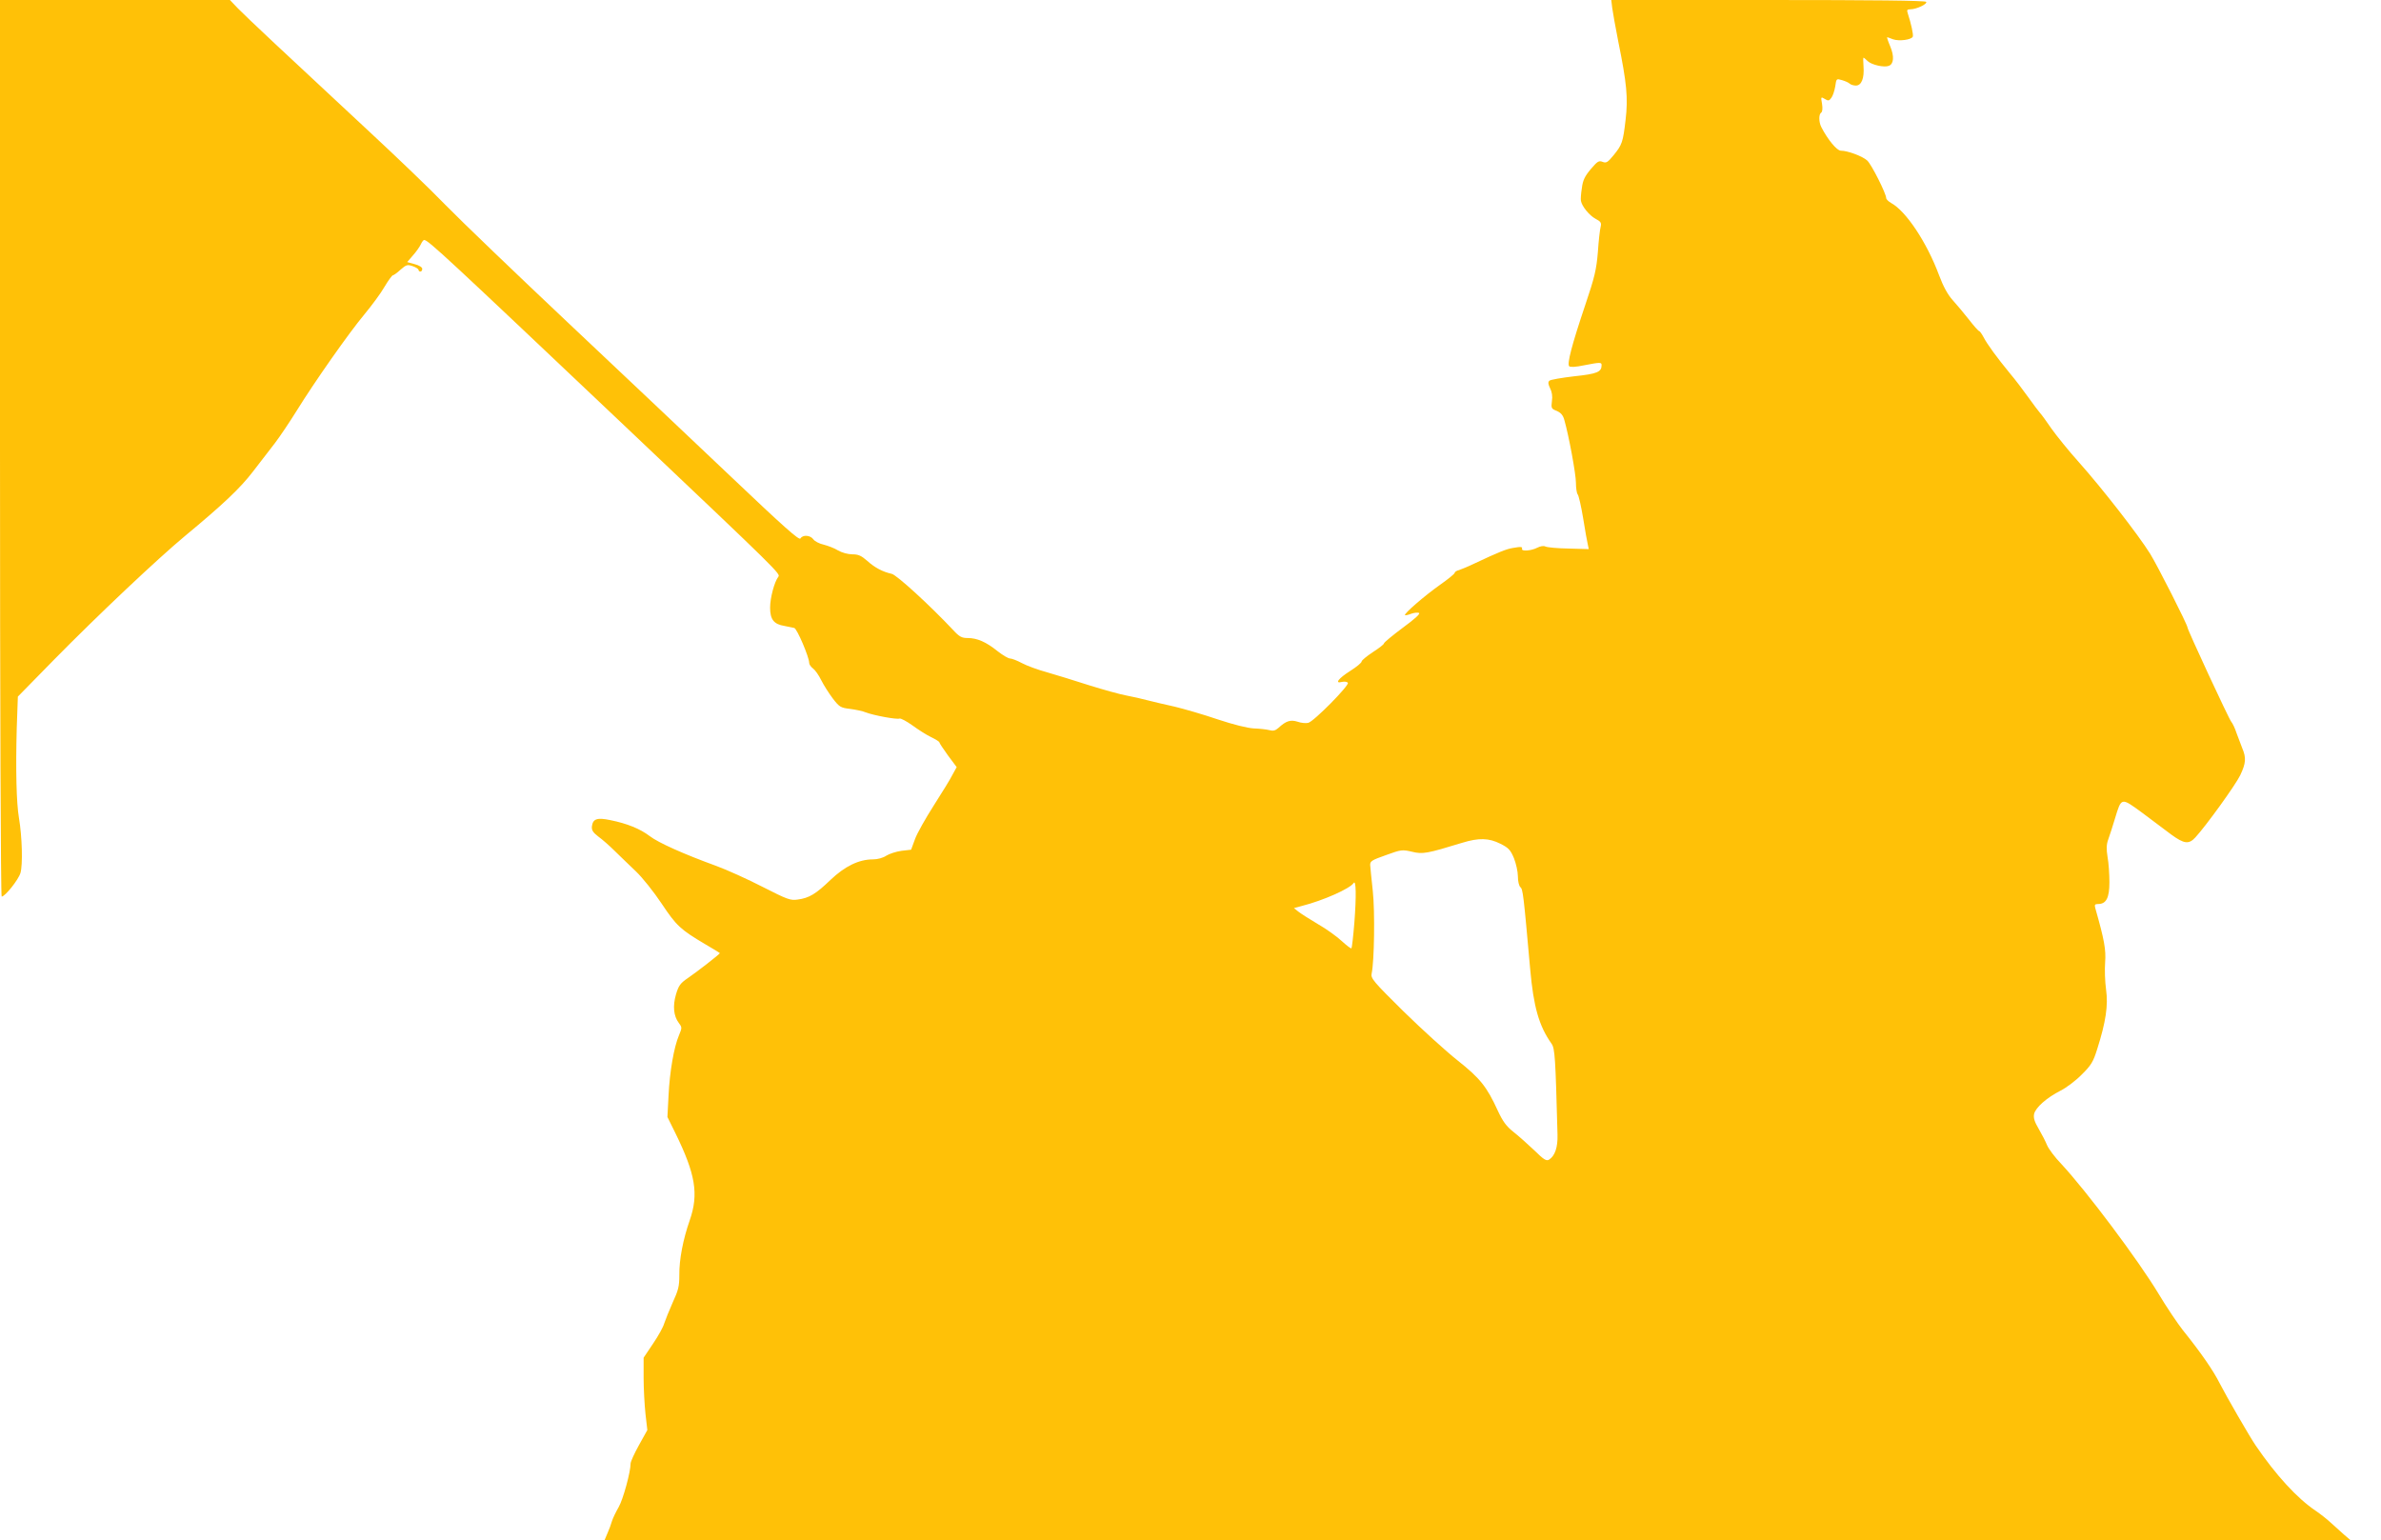
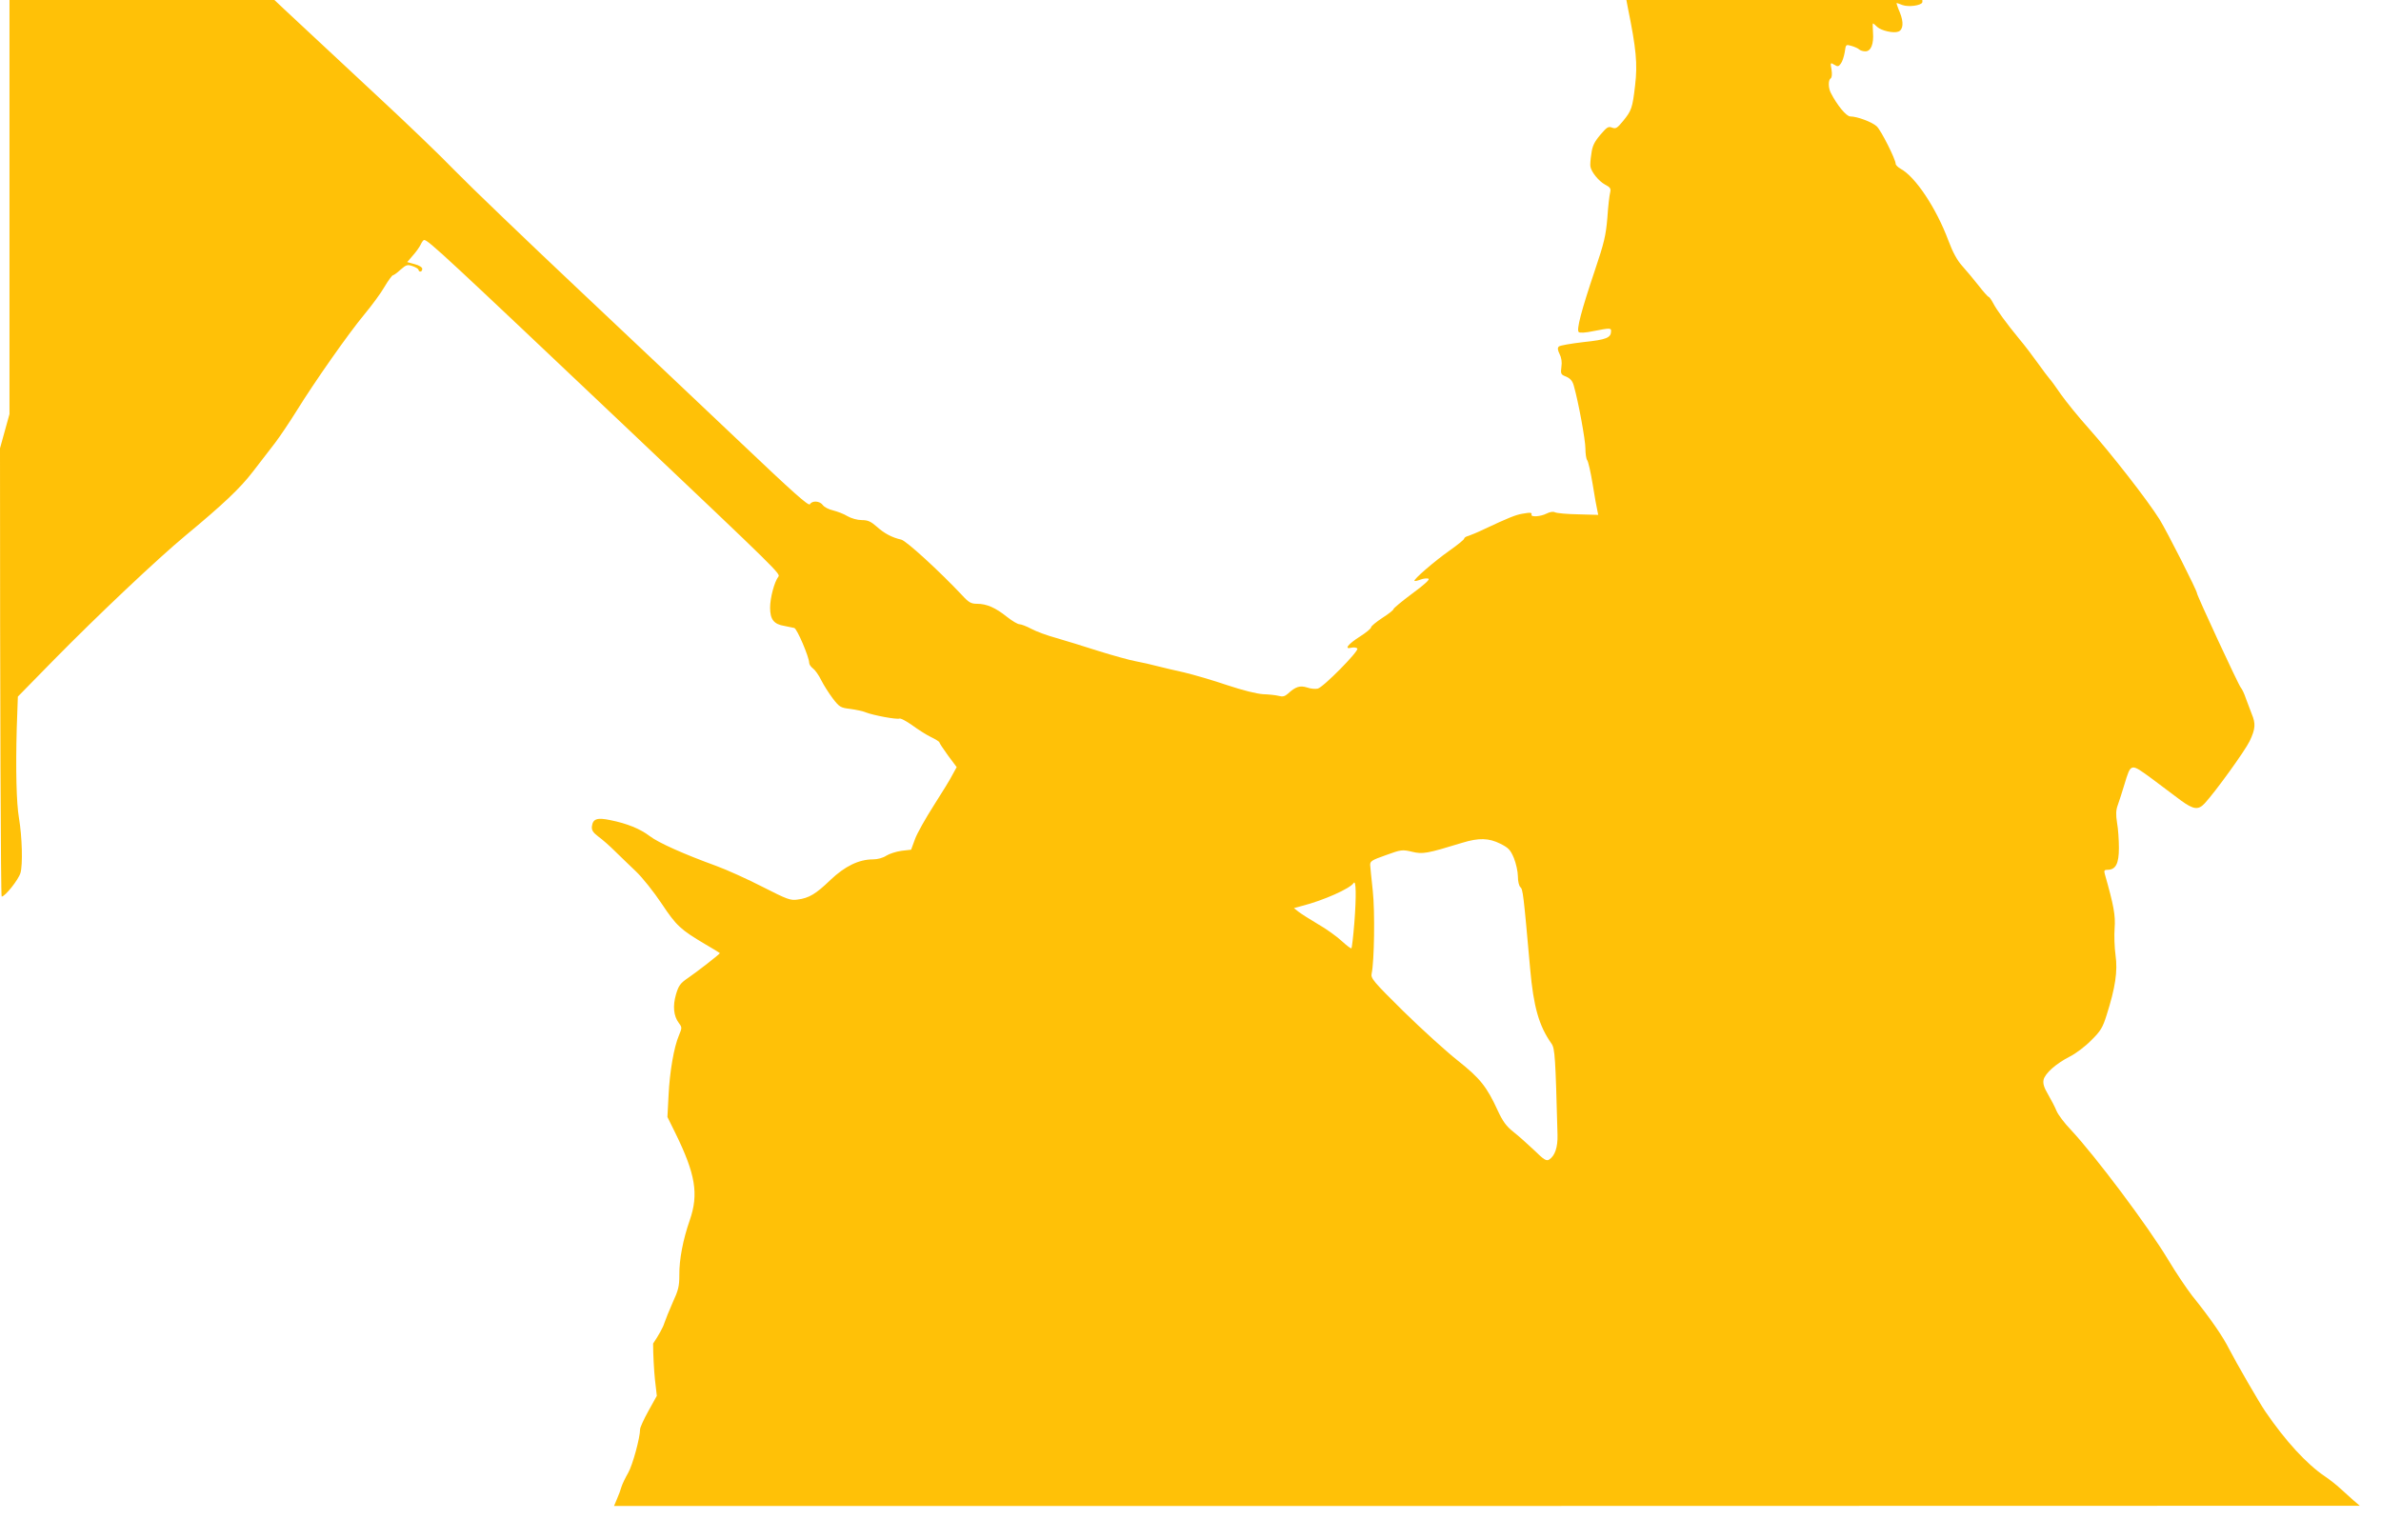
<svg xmlns="http://www.w3.org/2000/svg" version="1.0" width="1280pt" height="828pt" viewBox="0 0 1280 828" preserveAspectRatio="xMidYMid meet">
  <g transform="translate(0,828) scale(0.1,-0.1)" fill="#ffc107" stroke="none">
-     <path d="M0 5870 c0 -1366 4 -2410 9 -2410 18 0 90 90 101 127 13 44 9 194 -8 295 -14 82 -18 259 -12 483 l6 170 194 198 c238 242 557 543 705 666 205 170 296 256 365 346 39 50 91 118 118 153 26 34 79 113 117 174 96 155 279 416 364 518 39 47 88 113 108 148 20 34 41 62 45 62 4 0 23 13 41 30 31 27 37 29 66 19 17 -6 31 -15 31 -20 0 -5 5 -9 10 -9 6 0 10 7 10 15 0 8 -17 19 -41 25 l-40 11 31 36 c17 19 36 46 42 59 6 13 14 24 18 24 22 0 121 -93 1105 -1025 805 -763 812 -770 799 -786 -21 -27 -44 -113 -44 -166 0 -63 20 -89 77 -98 21 -4 45 -9 53 -11 15 -4 80 -157 80 -187 0 -9 9 -22 21 -31 11 -8 31 -36 44 -63 13 -26 41 -70 62 -98 36 -47 43 -50 93 -56 30 -4 69 -12 85 -19 42 -16 165 -39 181 -33 7 2 37 -14 68 -36 30 -22 75 -51 100 -63 25 -12 46 -25 46 -29 0 -4 21 -35 46 -70 l47 -63 -22 -40 c-11 -23 -57 -97 -101 -166 -44 -69 -90 -150 -101 -181 l-21 -57 -52 -6 c-29 -4 -65 -16 -81 -26 -18 -12 -47 -20 -72 -20 -76 0 -151 -37 -228 -110 -79 -76 -115 -98 -177 -106 -39 -6 -56 1 -188 68 -80 41 -192 92 -250 113 -173 63 -310 124 -357 160 -51 39 -122 68 -212 86 -71 15 -94 7 -99 -34 -2 -19 5 -32 34 -54 21 -15 61 -50 89 -78 28 -27 79 -77 113 -109 35 -33 97 -111 139 -174 80 -120 101 -139 234 -218 43 -25 79 -47 79 -48 0 -5 -126 -103 -172 -134 -41 -28 -50 -41 -64 -88 -18 -62 -13 -116 15 -153 18 -24 18 -26 1 -67 -27 -63 -50 -196 -56 -324 l-6 -115 42 -85 c109 -222 127 -329 78 -470 -36 -103 -57 -211 -56 -295 0 -60 -5 -81 -36 -148 -19 -43 -39 -93 -45 -111 -5 -19 -32 -68 -60 -109 l-51 -76 0 -108 c0 -59 5 -147 10 -194 l10 -87 -45 -81 c-25 -45 -45 -89 -45 -99 0 -45 -40 -192 -64 -234 -15 -26 -31 -59 -36 -75 -4 -15 -15 -45 -24 -65 l-16 -38 4692 0 4693 1 -35 30 c-19 17 -51 46 -70 63 -19 18 -56 47 -81 64 -100 67 -214 192 -322 350 -33 48 -158 265 -194 335 -34 68 -100 164 -199 287 -28 36 -87 123 -130 195 -109 181 -388 553 -523 698 -34 35 -68 81 -76 100 -8 20 -28 59 -45 88 -23 39 -29 59 -25 80 8 35 68 88 143 126 30 15 82 54 113 86 51 50 62 69 83 136 47 148 60 236 48 321 -6 43 -8 108 -5 147 5 67 -4 119 -53 291 -5 18 -2 22 15 22 44 0 61 33 61 117 0 43 -4 104 -10 136 -7 44 -6 68 4 95 7 20 24 71 36 112 35 115 32 114 147 30 54 -41 124 -93 156 -117 69 -50 94 -53 129 -15 58 63 216 282 241 334 31 65 33 94 11 146 -8 20 -22 57 -31 82 -8 25 -21 52 -28 60 -12 13 -235 494 -235 506 0 15 -161 332 -201 397 -65 104 -260 354 -383 492 -54 60 -120 142 -147 180 -27 39 -54 77 -62 85 -7 8 -36 46 -63 84 -27 38 -71 96 -99 129 -69 84 -122 156 -142 195 -9 17 -20 32 -23 32 -4 0 -29 28 -56 63 -27 34 -66 81 -87 104 -26 29 -50 72 -73 134 -66 177 -178 345 -258 388 -14 8 -26 20 -26 26 0 24 -79 181 -102 202 -25 23 -105 53 -142 53 -21 0 -70 59 -105 127 -14 28 -14 70 0 78 6 5 8 22 4 47 -7 38 -6 39 15 26 18 -11 23 -11 35 6 8 10 17 38 21 61 6 43 6 43 37 34 17 -5 35 -13 41 -19 5 -5 20 -10 33 -10 30 0 46 39 41 103 -2 26 -2 47 0 47 2 0 12 -8 23 -19 22 -20 88 -35 113 -25 27 10 30 51 8 104 -12 28 -19 50 -17 50 2 0 16 -5 31 -11 33 -12 100 -3 107 14 4 11 -9 70 -27 125 -6 18 -4 22 14 22 32 0 92 28 85 40 -4 7 -287 10 -850 10 l-843 0 5 -42 c3 -24 18 -106 33 -183 45 -221 53 -302 39 -419 -14 -121 -19 -135 -65 -191 -31 -38 -39 -43 -59 -35 -20 8 -28 2 -63 -39 -32 -38 -43 -60 -48 -102 -5 -30 -7 -61 -5 -69 5 -29 45 -78 78 -96 29 -15 33 -22 28 -43 -4 -14 -11 -75 -15 -136 -8 -95 -17 -134 -68 -285 -72 -214 -99 -317 -86 -329 5 -6 37 -4 79 5 88 17 95 17 95 1 0 -37 -24 -47 -148 -60 -67 -8 -127 -18 -133 -24 -8 -8 -6 -19 4 -40 10 -19 14 -44 10 -69 -5 -38 -3 -42 26 -53 22 -10 34 -23 41 -50 24 -84 62 -290 62 -336 0 -27 4 -55 9 -62 6 -6 19 -64 30 -130 10 -65 22 -128 25 -141 l5 -24 -108 3 c-59 1 -115 6 -125 11 -10 5 -27 2 -45 -7 -31 -16 -84 -20 -81 -6 4 12 -5 13 -50 5 -35 -6 -73 -21 -207 -84 -33 -16 -70 -31 -82 -35 -13 -3 -23 -10 -23 -15 0 -5 -36 -34 -80 -65 -82 -58 -194 -155 -187 -162 2 -2 17 1 32 7 16 6 35 8 43 5 10 -3 -20 -31 -87 -80 -55 -41 -101 -79 -101 -84 0 -5 -27 -26 -60 -47 -33 -22 -60 -44 -60 -50 0 -7 -27 -29 -60 -50 -65 -41 -87 -71 -46 -60 14 3 28 1 32 -5 8 -14 -183 -208 -213 -215 -12 -3 -38 -1 -57 6 -38 12 -62 5 -103 -33 -17 -15 -29 -18 -50 -12 -15 4 -53 8 -83 9 -34 2 -108 20 -195 49 -76 26 -180 56 -230 68 -49 11 -115 26 -145 34 -30 8 -82 20 -115 26 -33 6 -123 31 -200 55 -77 25 -179 56 -227 70 -48 13 -108 35 -134 49 -26 14 -55 25 -64 25 -10 0 -40 18 -68 40 -61 49 -109 70 -160 70 -32 0 -45 7 -78 43 -123 131 -303 296 -330 302 -49 11 -91 33 -132 70 -32 28 -48 35 -80 35 -24 0 -56 9 -77 21 -19 12 -54 25 -77 31 -23 5 -48 18 -55 28 -17 24 -58 26 -70 5 -7 -11 -92 65 -373 332 -201 190 -594 563 -875 827 -280 264 -577 549 -660 634 -82 85 -265 260 -405 390 -467 434 -665 620 -710 666 l-44 46 -618 0 -618 0 0 -2410z m8066 -2126 c44 -22 54 -33 73 -78 11 -28 21 -72 21 -97 0 -27 6 -51 13 -58 14 -11 17 -36 53 -440 18 -203 47 -306 115 -402 18 -26 21 -72 32 -489 2 -68 -14 -114 -45 -134 -15 -9 -28 -1 -80 50 -35 33 -85 78 -112 99 -38 30 -57 56 -84 114 -59 129 -95 174 -216 270 -62 49 -193 168 -291 264 -164 162 -177 178 -171 204 14 65 18 333 6 443 -7 63 -13 126 -14 139 -1 21 8 27 85 54 82 30 88 30 140 18 57 -14 80 -10 269 48 91 28 144 26 206 -5z m-785 -423 c-6 -74 -13 -136 -16 -139 -2 -3 -26 15 -52 39 -27 25 -84 66 -128 91 -44 26 -91 56 -105 67 l-24 19 44 12 c114 29 258 93 277 123 13 20 15 -70 4 -212z" />
+     <path d="M0 5870 c0 -1366 4 -2410 9 -2410 18 0 90 90 101 127 13 44 9 194 -8 295 -14 82 -18 259 -12 483 l6 170 194 198 c238 242 557 543 705 666 205 170 296 256 365 346 39 50 91 118 118 153 26 34 79 113 117 174 96 155 279 416 364 518 39 47 88 113 108 148 20 34 41 62 45 62 4 0 23 13 41 30 31 27 37 29 66 19 17 -6 31 -15 31 -20 0 -5 5 -9 10 -9 6 0 10 7 10 15 0 8 -17 19 -41 25 l-40 11 31 36 c17 19 36 46 42 59 6 13 14 24 18 24 22 0 121 -93 1105 -1025 805 -763 812 -770 799 -786 -21 -27 -44 -113 -44 -166 0 -63 20 -89 77 -98 21 -4 45 -9 53 -11 15 -4 80 -157 80 -187 0 -9 9 -22 21 -31 11 -8 31 -36 44 -63 13 -26 41 -70 62 -98 36 -47 43 -50 93 -56 30 -4 69 -12 85 -19 42 -16 165 -39 181 -33 7 2 37 -14 68 -36 30 -22 75 -51 100 -63 25 -12 46 -25 46 -29 0 -4 21 -35 46 -70 l47 -63 -22 -40 c-11 -23 -57 -97 -101 -166 -44 -69 -90 -150 -101 -181 l-21 -57 -52 -6 c-29 -4 -65 -16 -81 -26 -18 -12 -47 -20 -72 -20 -76 0 -151 -37 -228 -110 -79 -76 -115 -98 -177 -106 -39 -6 -56 1 -188 68 -80 41 -192 92 -250 113 -173 63 -310 124 -357 160 -51 39 -122 68 -212 86 -71 15 -94 7 -99 -34 -2 -19 5 -32 34 -54 21 -15 61 -50 89 -78 28 -27 79 -77 113 -109 35 -33 97 -111 139 -174 80 -120 101 -139 234 -218 43 -25 79 -47 79 -48 0 -5 -126 -103 -172 -134 -41 -28 -50 -41 -64 -88 -18 -62 -13 -116 15 -153 18 -24 18 -26 1 -67 -27 -63 -50 -196 -56 -324 l-6 -115 42 -85 c109 -222 127 -329 78 -470 -36 -103 -57 -211 -56 -295 0 -60 -5 -81 -36 -148 -19 -43 -39 -93 -45 -111 -5 -19 -32 -68 -60 -109 c0 -59 5 -147 10 -194 l10 -87 -45 -81 c-25 -45 -45 -89 -45 -99 0 -45 -40 -192 -64 -234 -15 -26 -31 -59 -36 -75 -4 -15 -15 -45 -24 -65 l-16 -38 4692 0 4693 1 -35 30 c-19 17 -51 46 -70 63 -19 18 -56 47 -81 64 -100 67 -214 192 -322 350 -33 48 -158 265 -194 335 -34 68 -100 164 -199 287 -28 36 -87 123 -130 195 -109 181 -388 553 -523 698 -34 35 -68 81 -76 100 -8 20 -28 59 -45 88 -23 39 -29 59 -25 80 8 35 68 88 143 126 30 15 82 54 113 86 51 50 62 69 83 136 47 148 60 236 48 321 -6 43 -8 108 -5 147 5 67 -4 119 -53 291 -5 18 -2 22 15 22 44 0 61 33 61 117 0 43 -4 104 -10 136 -7 44 -6 68 4 95 7 20 24 71 36 112 35 115 32 114 147 30 54 -41 124 -93 156 -117 69 -50 94 -53 129 -15 58 63 216 282 241 334 31 65 33 94 11 146 -8 20 -22 57 -31 82 -8 25 -21 52 -28 60 -12 13 -235 494 -235 506 0 15 -161 332 -201 397 -65 104 -260 354 -383 492 -54 60 -120 142 -147 180 -27 39 -54 77 -62 85 -7 8 -36 46 -63 84 -27 38 -71 96 -99 129 -69 84 -122 156 -142 195 -9 17 -20 32 -23 32 -4 0 -29 28 -56 63 -27 34 -66 81 -87 104 -26 29 -50 72 -73 134 -66 177 -178 345 -258 388 -14 8 -26 20 -26 26 0 24 -79 181 -102 202 -25 23 -105 53 -142 53 -21 0 -70 59 -105 127 -14 28 -14 70 0 78 6 5 8 22 4 47 -7 38 -6 39 15 26 18 -11 23 -11 35 6 8 10 17 38 21 61 6 43 6 43 37 34 17 -5 35 -13 41 -19 5 -5 20 -10 33 -10 30 0 46 39 41 103 -2 26 -2 47 0 47 2 0 12 -8 23 -19 22 -20 88 -35 113 -25 27 10 30 51 8 104 -12 28 -19 50 -17 50 2 0 16 -5 31 -11 33 -12 100 -3 107 14 4 11 -9 70 -27 125 -6 18 -4 22 14 22 32 0 92 28 85 40 -4 7 -287 10 -850 10 l-843 0 5 -42 c3 -24 18 -106 33 -183 45 -221 53 -302 39 -419 -14 -121 -19 -135 -65 -191 -31 -38 -39 -43 -59 -35 -20 8 -28 2 -63 -39 -32 -38 -43 -60 -48 -102 -5 -30 -7 -61 -5 -69 5 -29 45 -78 78 -96 29 -15 33 -22 28 -43 -4 -14 -11 -75 -15 -136 -8 -95 -17 -134 -68 -285 -72 -214 -99 -317 -86 -329 5 -6 37 -4 79 5 88 17 95 17 95 1 0 -37 -24 -47 -148 -60 -67 -8 -127 -18 -133 -24 -8 -8 -6 -19 4 -40 10 -19 14 -44 10 -69 -5 -38 -3 -42 26 -53 22 -10 34 -23 41 -50 24 -84 62 -290 62 -336 0 -27 4 -55 9 -62 6 -6 19 -64 30 -130 10 -65 22 -128 25 -141 l5 -24 -108 3 c-59 1 -115 6 -125 11 -10 5 -27 2 -45 -7 -31 -16 -84 -20 -81 -6 4 12 -5 13 -50 5 -35 -6 -73 -21 -207 -84 -33 -16 -70 -31 -82 -35 -13 -3 -23 -10 -23 -15 0 -5 -36 -34 -80 -65 -82 -58 -194 -155 -187 -162 2 -2 17 1 32 7 16 6 35 8 43 5 10 -3 -20 -31 -87 -80 -55 -41 -101 -79 -101 -84 0 -5 -27 -26 -60 -47 -33 -22 -60 -44 -60 -50 0 -7 -27 -29 -60 -50 -65 -41 -87 -71 -46 -60 14 3 28 1 32 -5 8 -14 -183 -208 -213 -215 -12 -3 -38 -1 -57 6 -38 12 -62 5 -103 -33 -17 -15 -29 -18 -50 -12 -15 4 -53 8 -83 9 -34 2 -108 20 -195 49 -76 26 -180 56 -230 68 -49 11 -115 26 -145 34 -30 8 -82 20 -115 26 -33 6 -123 31 -200 55 -77 25 -179 56 -227 70 -48 13 -108 35 -134 49 -26 14 -55 25 -64 25 -10 0 -40 18 -68 40 -61 49 -109 70 -160 70 -32 0 -45 7 -78 43 -123 131 -303 296 -330 302 -49 11 -91 33 -132 70 -32 28 -48 35 -80 35 -24 0 -56 9 -77 21 -19 12 -54 25 -77 31 -23 5 -48 18 -55 28 -17 24 -58 26 -70 5 -7 -11 -92 65 -373 332 -201 190 -594 563 -875 827 -280 264 -577 549 -660 634 -82 85 -265 260 -405 390 -467 434 -665 620 -710 666 l-44 46 -618 0 -618 0 0 -2410z m8066 -2126 c44 -22 54 -33 73 -78 11 -28 21 -72 21 -97 0 -27 6 -51 13 -58 14 -11 17 -36 53 -440 18 -203 47 -306 115 -402 18 -26 21 -72 32 -489 2 -68 -14 -114 -45 -134 -15 -9 -28 -1 -80 50 -35 33 -85 78 -112 99 -38 30 -57 56 -84 114 -59 129 -95 174 -216 270 -62 49 -193 168 -291 264 -164 162 -177 178 -171 204 14 65 18 333 6 443 -7 63 -13 126 -14 139 -1 21 8 27 85 54 82 30 88 30 140 18 57 -14 80 -10 269 48 91 28 144 26 206 -5z m-785 -423 c-6 -74 -13 -136 -16 -139 -2 -3 -26 15 -52 39 -27 25 -84 66 -128 91 -44 26 -91 56 -105 67 l-24 19 44 12 c114 29 258 93 277 123 13 20 15 -70 4 -212z" />
  </g>
</svg>